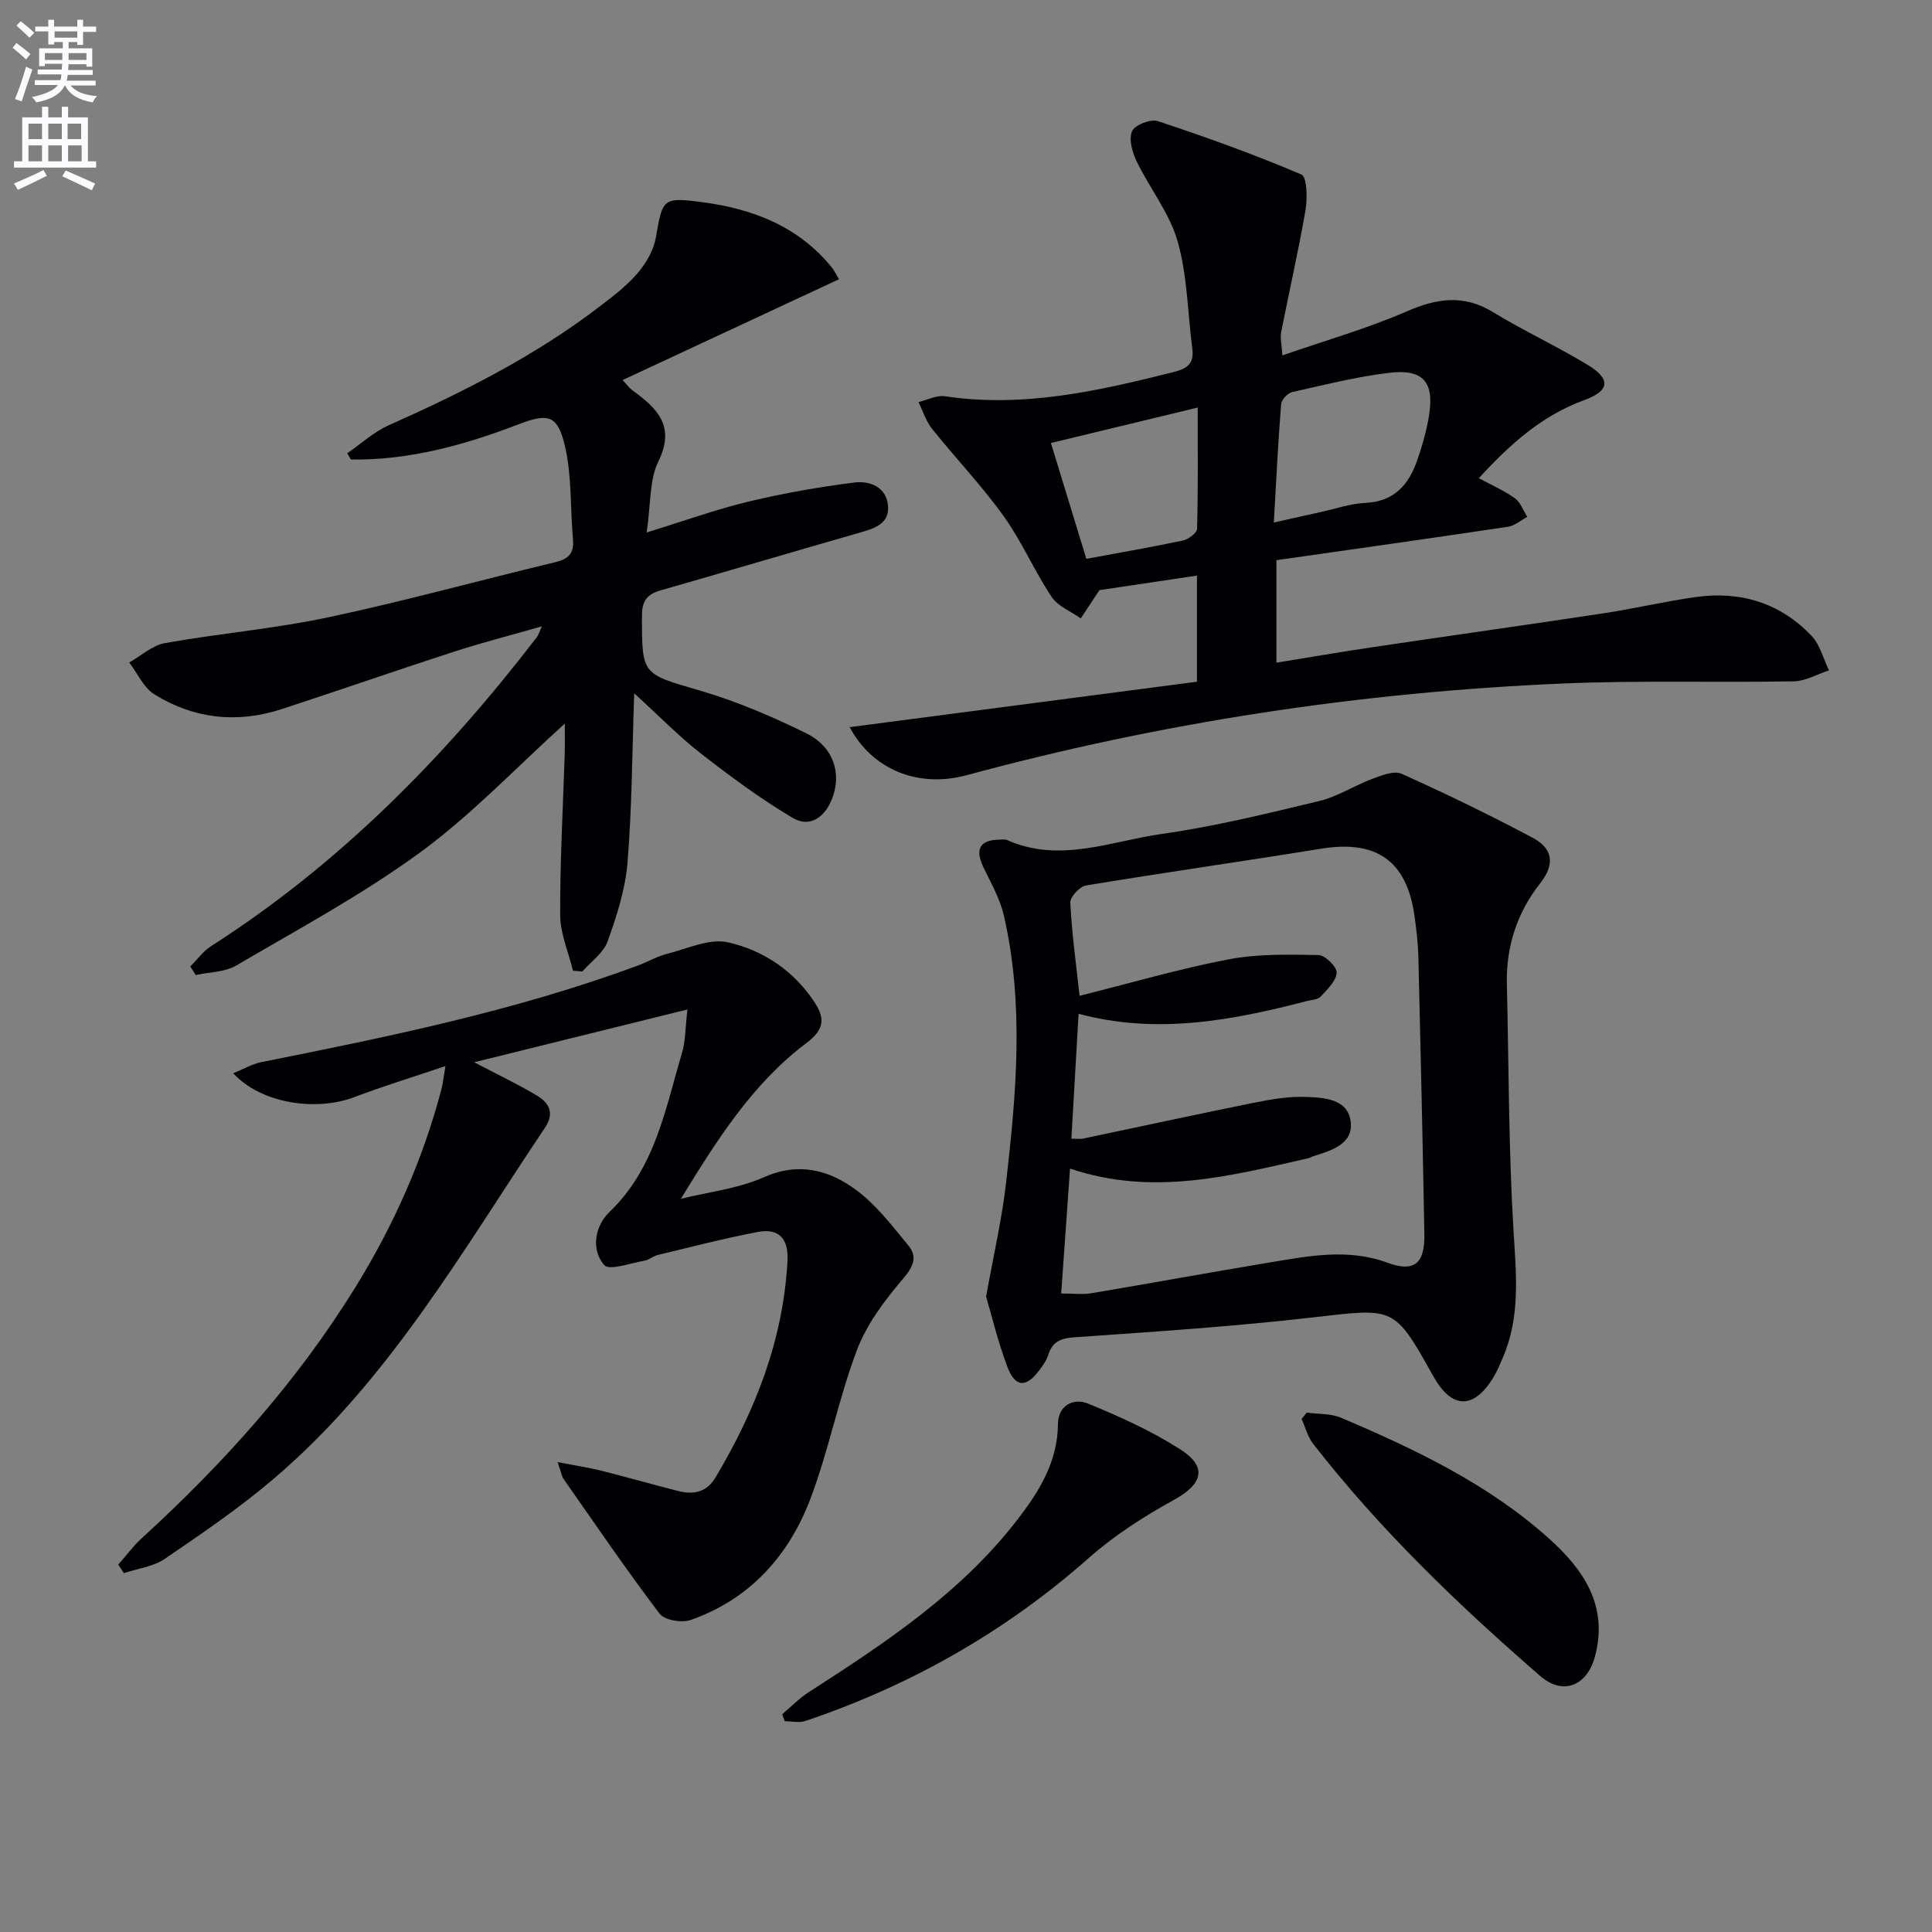
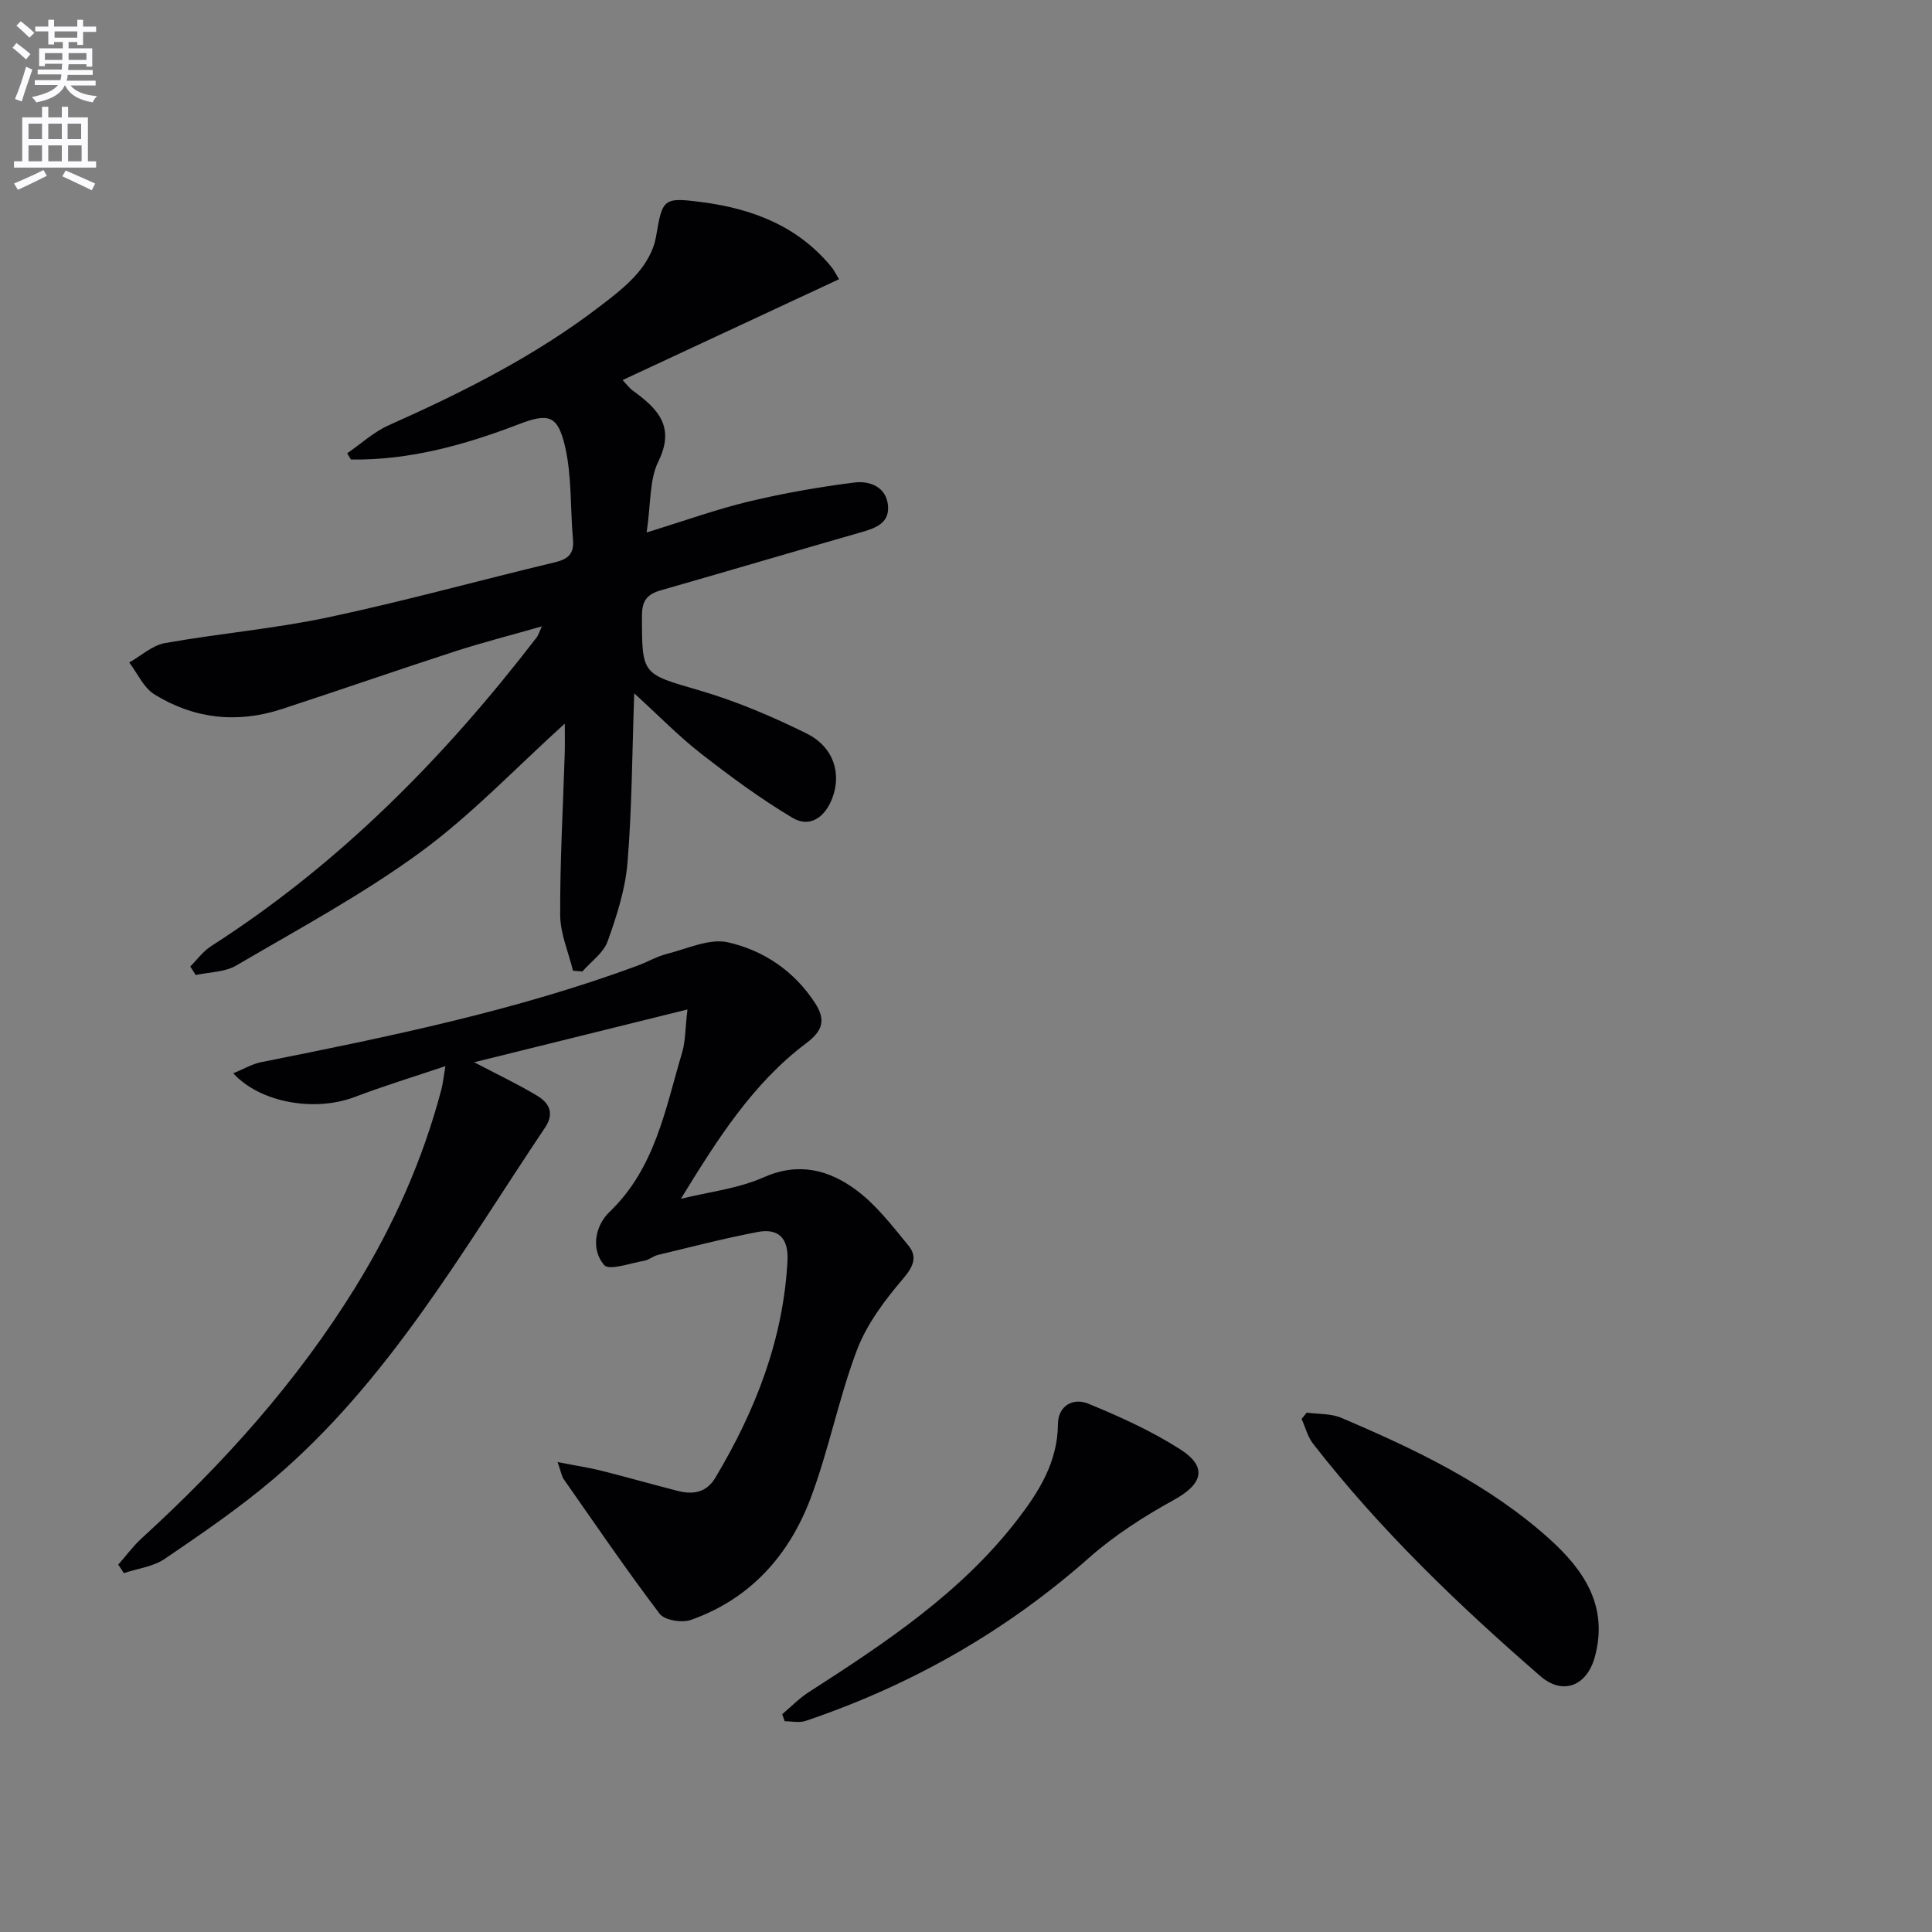
<svg xmlns="http://www.w3.org/2000/svg" enable-background="new 0 0 400 400" viewBox="0 0 400 400">
  <rect x="0" y="0" width="400" height="400" fill="#808080" stroke="none" />
  <path d="m2.6 9.9.8-1c.9.7 1.9 1.4 2.9 2.3l-.9 1.1c-1.1-1-2-1.8-2.8-2.4zm.5 10.6c.9-2.1 1.6-4.3 2.3-6.7.4.2.8.4 1.3.6-.7 2.1-1.5 4.3-2.2 6.6zm.3-15.2.9-.9c1 .8 2 1.6 2.8 2.4l-1 1c-.9-.9-1.8-1.7-2.7-2.5zm12.6-1.2h1.2v1.4h2.7v1.1h-2.7v2.7h-1.2v-.6h-1.8v1.3h4.9v3.8h-1.2v-.5h-3.7c0 .4-.1.9-.1 1.2h5.1v1h-5.2c0 .5-.1.9-.2 1.2h6v1h-5.2c1.1 1.3 2.9 2 5.5 2.2-.4.4-.7.8-.9 1.3-2.9-.5-4.8-1.6-5.7-3.5h-.1c-.8 1.7-2.7 2.9-5.9 3.5-.2-.4-.6-.8-.9-1.1 2.8-.6 4.6-1.4 5.4-2.5h-4.8v-1h5.3c.1-.3.2-.7.2-1.2h-4.9v-1h5c0-.4 0-.8.1-1.2h-3.6v.5h-1.2v-3.7h4.9v-1.3h-1.8v.5h-1.2v-2.7h-2.7v-1h2.7v-1.4h1.2v1.4h4.8zm-6.7 8.3h3.6c0-.4 0-.9 0-1.4h-3.6zm1.9-4.6h4.8v-1.3h-4.7v1.3zm6.7 3.2h-3.7v1.4h3.7z" fill="#fbfafc" />
  <path d="m8.7 22.1h1.3v2.2h2.8v-2.2h1.3v2.2h4.1v9.1h1.7v1.3h-17v-1.3h1.7v-9.1h4.1zm.3 13.1.7 1.2c-1.8.9-3.8 1.9-6 2.9-.2-.4-.5-.8-.8-1.3 2.3-1 4.4-1.9 6.1-2.8zm-3.1-6.4h2.8v-3.2h-2.8zm0 4.6h2.8v-3.3h-2.8zm4.1-4.6h2.8v-3.2h-2.8zm0 4.6h2.8v-3.3h-2.8zm3.6 1.9c2.1.9 4.1 1.8 6.1 2.7l-.7 1.4c-2.2-1.1-4.2-2-6.1-2.9zm3.2-9.7h-2.8v3.2h2.8zm-2.7 7.8h2.8v-3.3h-2.8z" fill="#fbfafc" />
  <g fill="#010104">
-     <path d="m175.91 150.55c24.15-3.16 48.07-6.29 71.91-9.41 0-8.01 0-14.64 0-21.97-7.2 1.07-14.14 2.11-20.19 3.01-1.58 2.38-2.72 4.11-3.87 5.85-2.05-1.46-4.74-2.5-6.04-4.46-3.59-5.39-6.17-11.47-9.93-16.72-4.53-6.31-9.95-11.98-14.81-18.06-1.27-1.58-1.9-3.68-2.82-5.54 1.83-.44 3.75-1.47 5.48-1.21 16.2 2.43 31.7-1.09 47.22-4.98 3-.75 4.4-1.77 3.99-4.93-.97-7.4-1.01-15.05-3.03-22.14-1.66-5.85-5.78-10.98-8.49-16.58-.91-1.87-1.66-4.57-.95-6.24.55-1.29 3.84-2.59 5.32-2.1 10.04 3.33 20.02 6.91 29.74 11.06 1.16.49 1.27 4.94.85 7.38-1.45 8.46-3.39 16.83-5.04 25.26-.24 1.22.12 2.56.25 4.81 8.92-3.09 17.55-5.55 25.7-9.09 6.28-2.73 11.81-3.6 17.93.14 6.37 3.89 13.18 7.03 19.56 10.9 4.85 2.94 4.63 5.37-.71 7.32-8.76 3.2-15.33 9.1-21.8 16.15 2.69 1.46 5.25 2.57 7.46 4.16 1.17.85 1.74 2.54 2.57 3.85-1.33.71-2.59 1.84-4 2.05-15.9 2.38-31.82 4.62-47.94 6.92v21.22c6.72-1.09 13.31-2.23 19.93-3.21 15.92-2.37 31.87-4.6 47.78-7.01 6.38-.97 12.68-2.46 19.06-3.36 9.27-1.31 17.52 1.18 24.02 8.02 1.76 1.85 2.44 4.74 3.61 7.15-2.42.79-4.83 2.22-7.26 2.27-15.99.29-32.01-.23-47.97.46-41.78 1.79-82.92 8.03-123.31 18.98-10.1 2.71-19.53-1.18-24.22-9.95zm87.82-42.37c3.94-.88 6.83-1.54 9.73-2.17 3.07-.67 6.12-1.75 9.22-1.89 5.95-.27 8.98-3.75 10.73-8.8 1.03-2.96 1.91-6.01 2.42-9.09 1.2-7.2-1.15-9.93-8.44-9.02-6.7.84-13.3 2.48-19.9 3.98-.92.21-2.18 1.6-2.25 2.53-.63 7.89-1.01 15.81-1.51 24.46zm-38.81 7.52c6.72-1.25 13.37-2.39 19.97-3.79 1.15-.24 2.93-1.57 2.95-2.44.23-8.21.13-16.42.13-25.09-10.75 2.6-20.76 5.01-30.39 7.34 2.54 8.29 4.85 15.83 7.34 23.98z" />
    <path d="m133.88 110.24c7.9-2.43 14.44-4.8 21.17-6.41 7.19-1.72 14.52-3.01 21.86-3.93 3.21-.41 6.67.96 6.95 4.89.27 3.75-2.94 4.65-5.96 5.52-13.71 3.93-27.39 7.99-41.1 11.91-2.76.79-3.89 2.1-3.89 5.21 0 12.41-.02 12.03 12 15.54 7.58 2.22 14.97 5.37 22.07 8.88 5.63 2.79 7.32 8.31 5.3 13.5-1.49 3.84-4.59 6.1-8.16 3.99-6.65-3.95-12.92-8.59-19.03-13.35-4.51-3.51-8.53-7.66-13.78-12.44-.45 12.71-.47 23.96-1.4 35.14-.46 5.49-2.23 10.97-4.11 16.21-.86 2.4-3.43 4.18-5.23 6.24-.65-.06-1.29-.11-1.94-.17-.93-3.83-2.63-7.66-2.65-11.5-.05-11.14.59-22.28.94-33.42.06-2.09.01-4.19.01-6.23-10.1 9.12-19.28 18.86-29.9 26.63-12.01 8.78-25.24 15.9-38.12 23.45-2.37 1.39-5.57 1.35-8.38 1.97-.38-.59-.76-1.18-1.14-1.77 1.43-1.42 2.66-3.16 4.33-4.22 26.57-17.01 48.31-39.08 67.41-63.94.29-.37.42-.87 1.06-2.26-6.49 1.86-12.31 3.34-18.02 5.19-11.99 3.89-23.89 8.04-35.87 11.95-9.21 3-18.16 2.02-26.35-3.07-2.23-1.39-3.49-4.35-5.19-6.59 2.45-1.38 4.76-3.54 7.37-4.01 11.27-2.01 22.74-2.98 33.92-5.36 15.73-3.34 31.26-7.65 46.9-11.39 2.75-.66 3.94-1.82 3.68-4.72-.58-6.41-.21-13.02-1.64-19.22-1.52-6.56-3.45-6.98-9.63-4.61-11.2 4.3-22.62 7.46-34.7 7.29-.26-.43-.52-.86-.78-1.29 2.85-1.96 5.47-4.4 8.58-5.79 15.38-6.86 30.37-14.37 43.79-24.68 2.77-2.12 5.61-4.29 7.84-6.92 1.74-2.05 3.26-4.73 3.71-7.33 1.37-8.03 1.43-8.35 9.67-7.26 10.53 1.39 19.95 5.06 26.85 13.63.3.38.51.83 1.39 2.31-14.93 6.96-29.71 13.84-44.81 20.88.78.81 1.34 1.61 2.09 2.16 5.07 3.7 8.91 7.36 5.32 14.69-1.87 3.76-1.53 8.64-2.43 14.7z" />
-     <path d="m204.16 268.46c1.57-8.76 3.27-16.05 4.12-23.43 2.12-18.5 3.81-37.06-.45-55.5-.8-3.48-2.67-6.74-4.24-10.01-1.79-3.74-.72-5.65 3.4-5.68.5 0 1.07-.12 1.49.07 10.89 4.88 21.51.23 32.09-1.26 10.96-1.55 21.79-4.22 32.57-6.81 3.79-.91 7.23-3.19 10.93-4.57 1.94-.72 4.53-1.77 6.11-1.07 9.19 4.13 18.27 8.53 27.16 13.26 4.03 2.14 4.76 5.33 1.53 9.43-4.76 6.03-7.08 13.1-6.89 20.89.41 16.97.35 33.97 1.37 50.91.55 9.04 1.49 17.85-2.21 26.41-.59 1.37-1.16 2.78-1.93 4.05-4.12 6.75-8.65 6.63-12.51-.3-8.06-14.45-8.02-14.04-24.57-12.13-16.49 1.9-33.09 3-49.66 4.15-2.94.2-4.59.93-5.46 3.7-.34 1.08-1.06 2.08-1.74 3.01-2.8 3.82-5.09 3.73-6.74-.69-1.91-5.06-3.17-10.39-4.37-14.43zm15.55-.66c2.62 0 4.45.25 6.19-.04 12.28-2.06 24.52-4.32 36.8-6.35 8.17-1.35 16.3-3.02 24.58.03 5.51 2.03 7.73.15 7.62-5.87-.34-19.14-.78-38.28-1.24-57.43-.07-2.81-.41-5.63-.79-8.42-1.59-11.52-7.88-15.88-19.4-14-16.19 2.63-32.45 4.93-48.63 7.61-1.3.22-3.31 2.37-3.25 3.54.31 6.25 1.18 12.47 1.92 19.3 10.5-2.62 20.54-5.57 30.77-7.53 6.09-1.17 12.47-1.02 18.71-.91 1.36.02 3.83 2.47 3.75 3.67-.11 1.73-1.95 3.46-3.32 4.94-.58.63-1.83.66-2.78.9-15.52 4.03-31.11 7.01-47.33 2.65-.51 8.89-1 17.31-1.49 25.86 1.15 0 1.81.11 2.43-.02 11.69-2.45 23.37-5 35.08-7.36 3.57-.72 7.25-1.39 10.85-1.27 3.9.14 9.03.34 9.49 5.34.41 4.49-4.14 5.81-7.85 6.97-.32.1-.6.3-.92.38-16.16 3.68-32.3 7.93-49.36 2.15-.62 8.89-1.22 17.25-1.83 25.86z" />
    <path d="m115.45 302.71c3.78.74 6.43 1.13 9.03 1.78 5.3 1.33 10.56 2.84 15.85 4.19 3.15.81 5.93.36 7.78-2.74 8.28-13.87 14.06-28.55 14.93-44.9.25-4.63-1.82-6.8-6.18-5.97-6.94 1.32-13.8 3.11-20.68 4.76-.95.23-1.79 1.01-2.74 1.18-2.87.48-7.3 2.12-8.35.91-2.85-3.3-1.81-8.21 1.06-10.96 9.53-9.11 11.59-21.37 15.08-33.06.69-2.3.62-4.82 1.1-8.9-15.33 3.79-29.63 7.33-44.16 10.93 4.65 2.44 8.92 4.46 12.97 6.88 2.47 1.47 3.76 3.58 1.71 6.64-17.13 25.53-32.41 52.52-56.27 72.79-7.07 6.01-14.8 11.28-22.48 16.51-2.38 1.62-5.61 2-8.45 2.95-.39-.59-.78-1.17-1.17-1.76 1.63-1.84 3.1-3.86 4.9-5.5 16.92-15.45 32.11-32.36 44.19-51.91 7.91-12.8 13.98-26.42 17.82-41 .29-1.09.4-2.24.83-4.8-6.83 2.3-12.9 4.15-18.81 6.4-8.07 3.07-19.43 1.3-25.12-4.92 2.15-.87 3.9-1.92 5.78-2.3 26.37-5.26 52.7-10.65 78.01-20.01 2.02-.75 3.93-1.89 6-2.41 4.2-1.06 8.8-3.26 12.65-2.39 7.33 1.66 13.67 5.9 18 12.54 2.3 3.52 1.61 5.77-1.77 8.31-11.2 8.42-18.55 20.12-25.99 32.25 5.74-1.42 11.81-2.09 17.14-4.45 7.28-3.23 13.54-1.52 19.14 2.62 4.16 3.07 7.46 7.41 10.8 11.47 1.92 2.32 1.12 4.33-1.05 6.87-3.79 4.44-7.52 9.39-9.57 14.78-3.81 10.05-5.84 20.79-9.65 30.84-4.47 11.77-12.53 20.76-24.75 25.06-1.84.65-5.43.07-6.46-1.28-6.91-9.11-13.36-18.58-19.92-27.95-.34-.51-.43-1.2-1.2-3.45z" />
    <path d="m161.95 354.91c1.83-1.54 3.51-3.3 5.51-4.58 15.83-10.18 31.51-20.56 43.19-35.71 4.48-5.81 8.33-11.95 8.39-19.81.03-3.79 3.17-5.47 6.24-4.21 6.56 2.69 13.12 5.66 19.08 9.47 5.73 3.67 4.63 7.2-1.33 10.48-6.18 3.4-12.26 7.3-17.53 11.95-17.31 15.31-36.91 26.43-58.72 33.8-1.3.44-2.88.06-4.32.06-.17-.49-.34-.97-.51-1.45z" />
    <path d="m270.55 292.47c2.4.33 5.01.16 7.16 1.08 15.33 6.53 30.37 13.68 42.93 24.93 7.21 6.46 12.42 13.97 9.56 24.54-1.62 5.98-6.58 8.09-11.3 3.99-16.98-14.74-33.19-30.29-47.04-48.1-1.13-1.45-1.6-3.42-2.38-5.14.36-.44.72-.87 1.07-1.3z" />
  </g>
</svg>